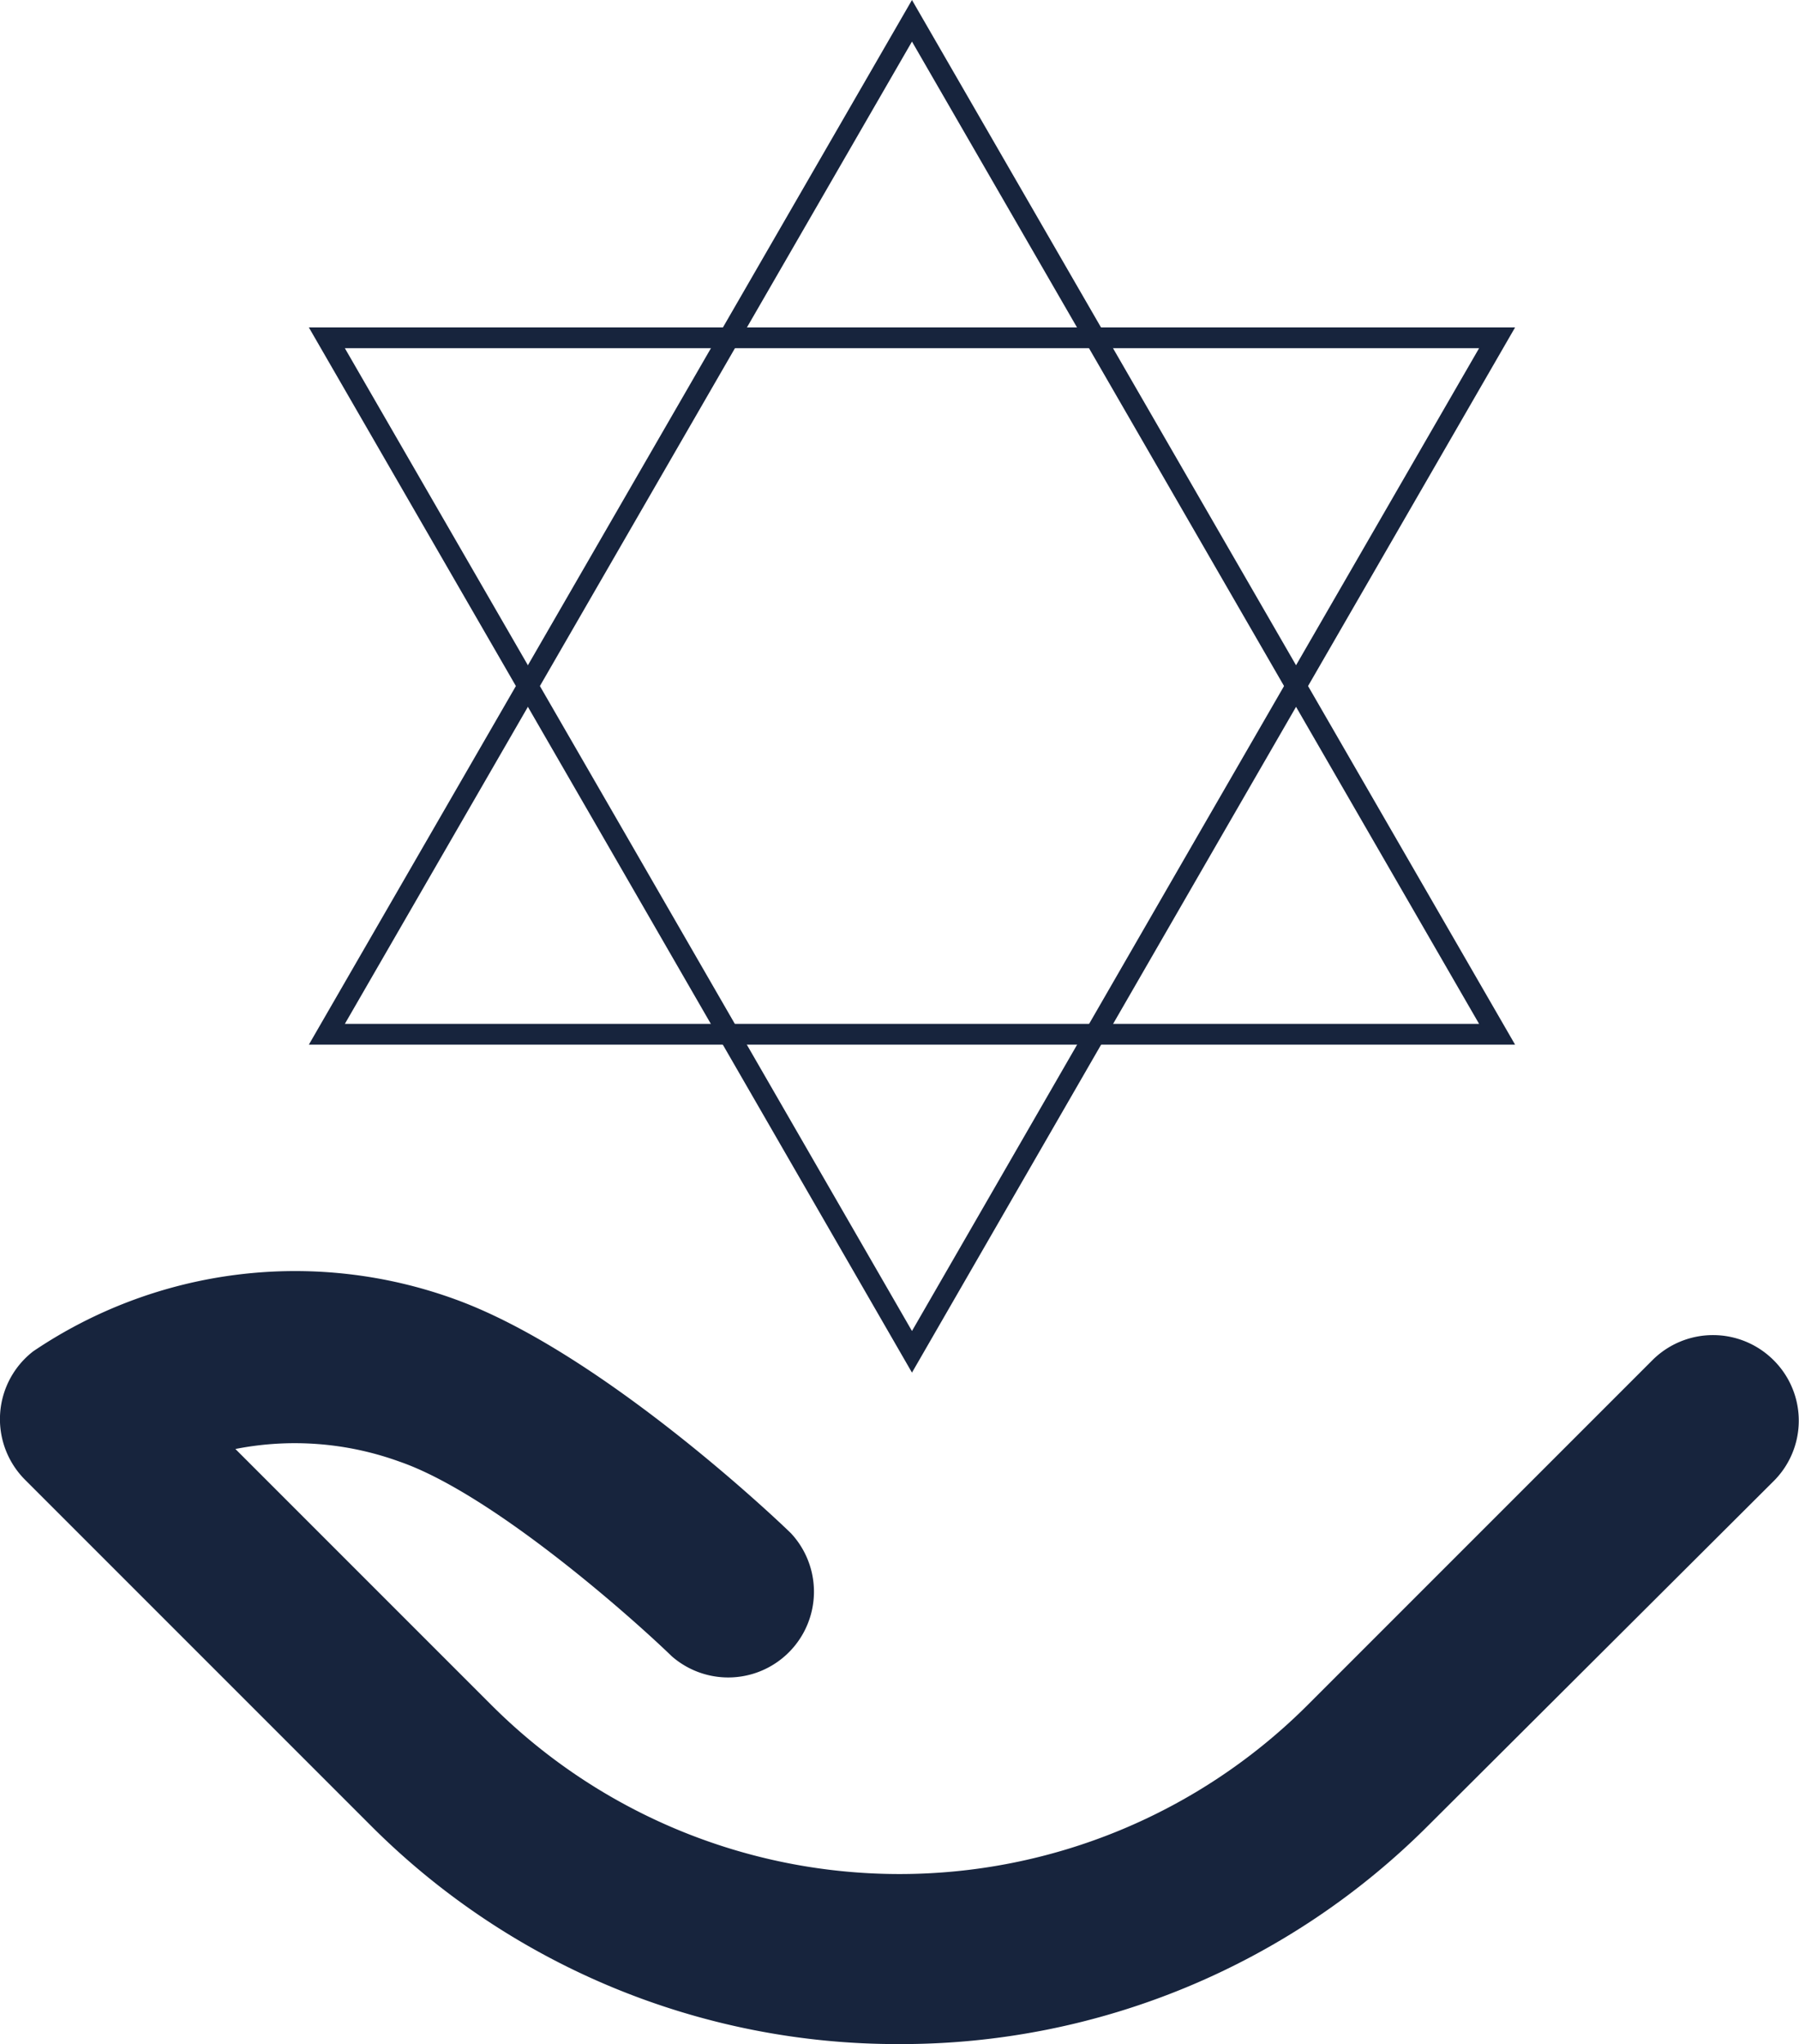
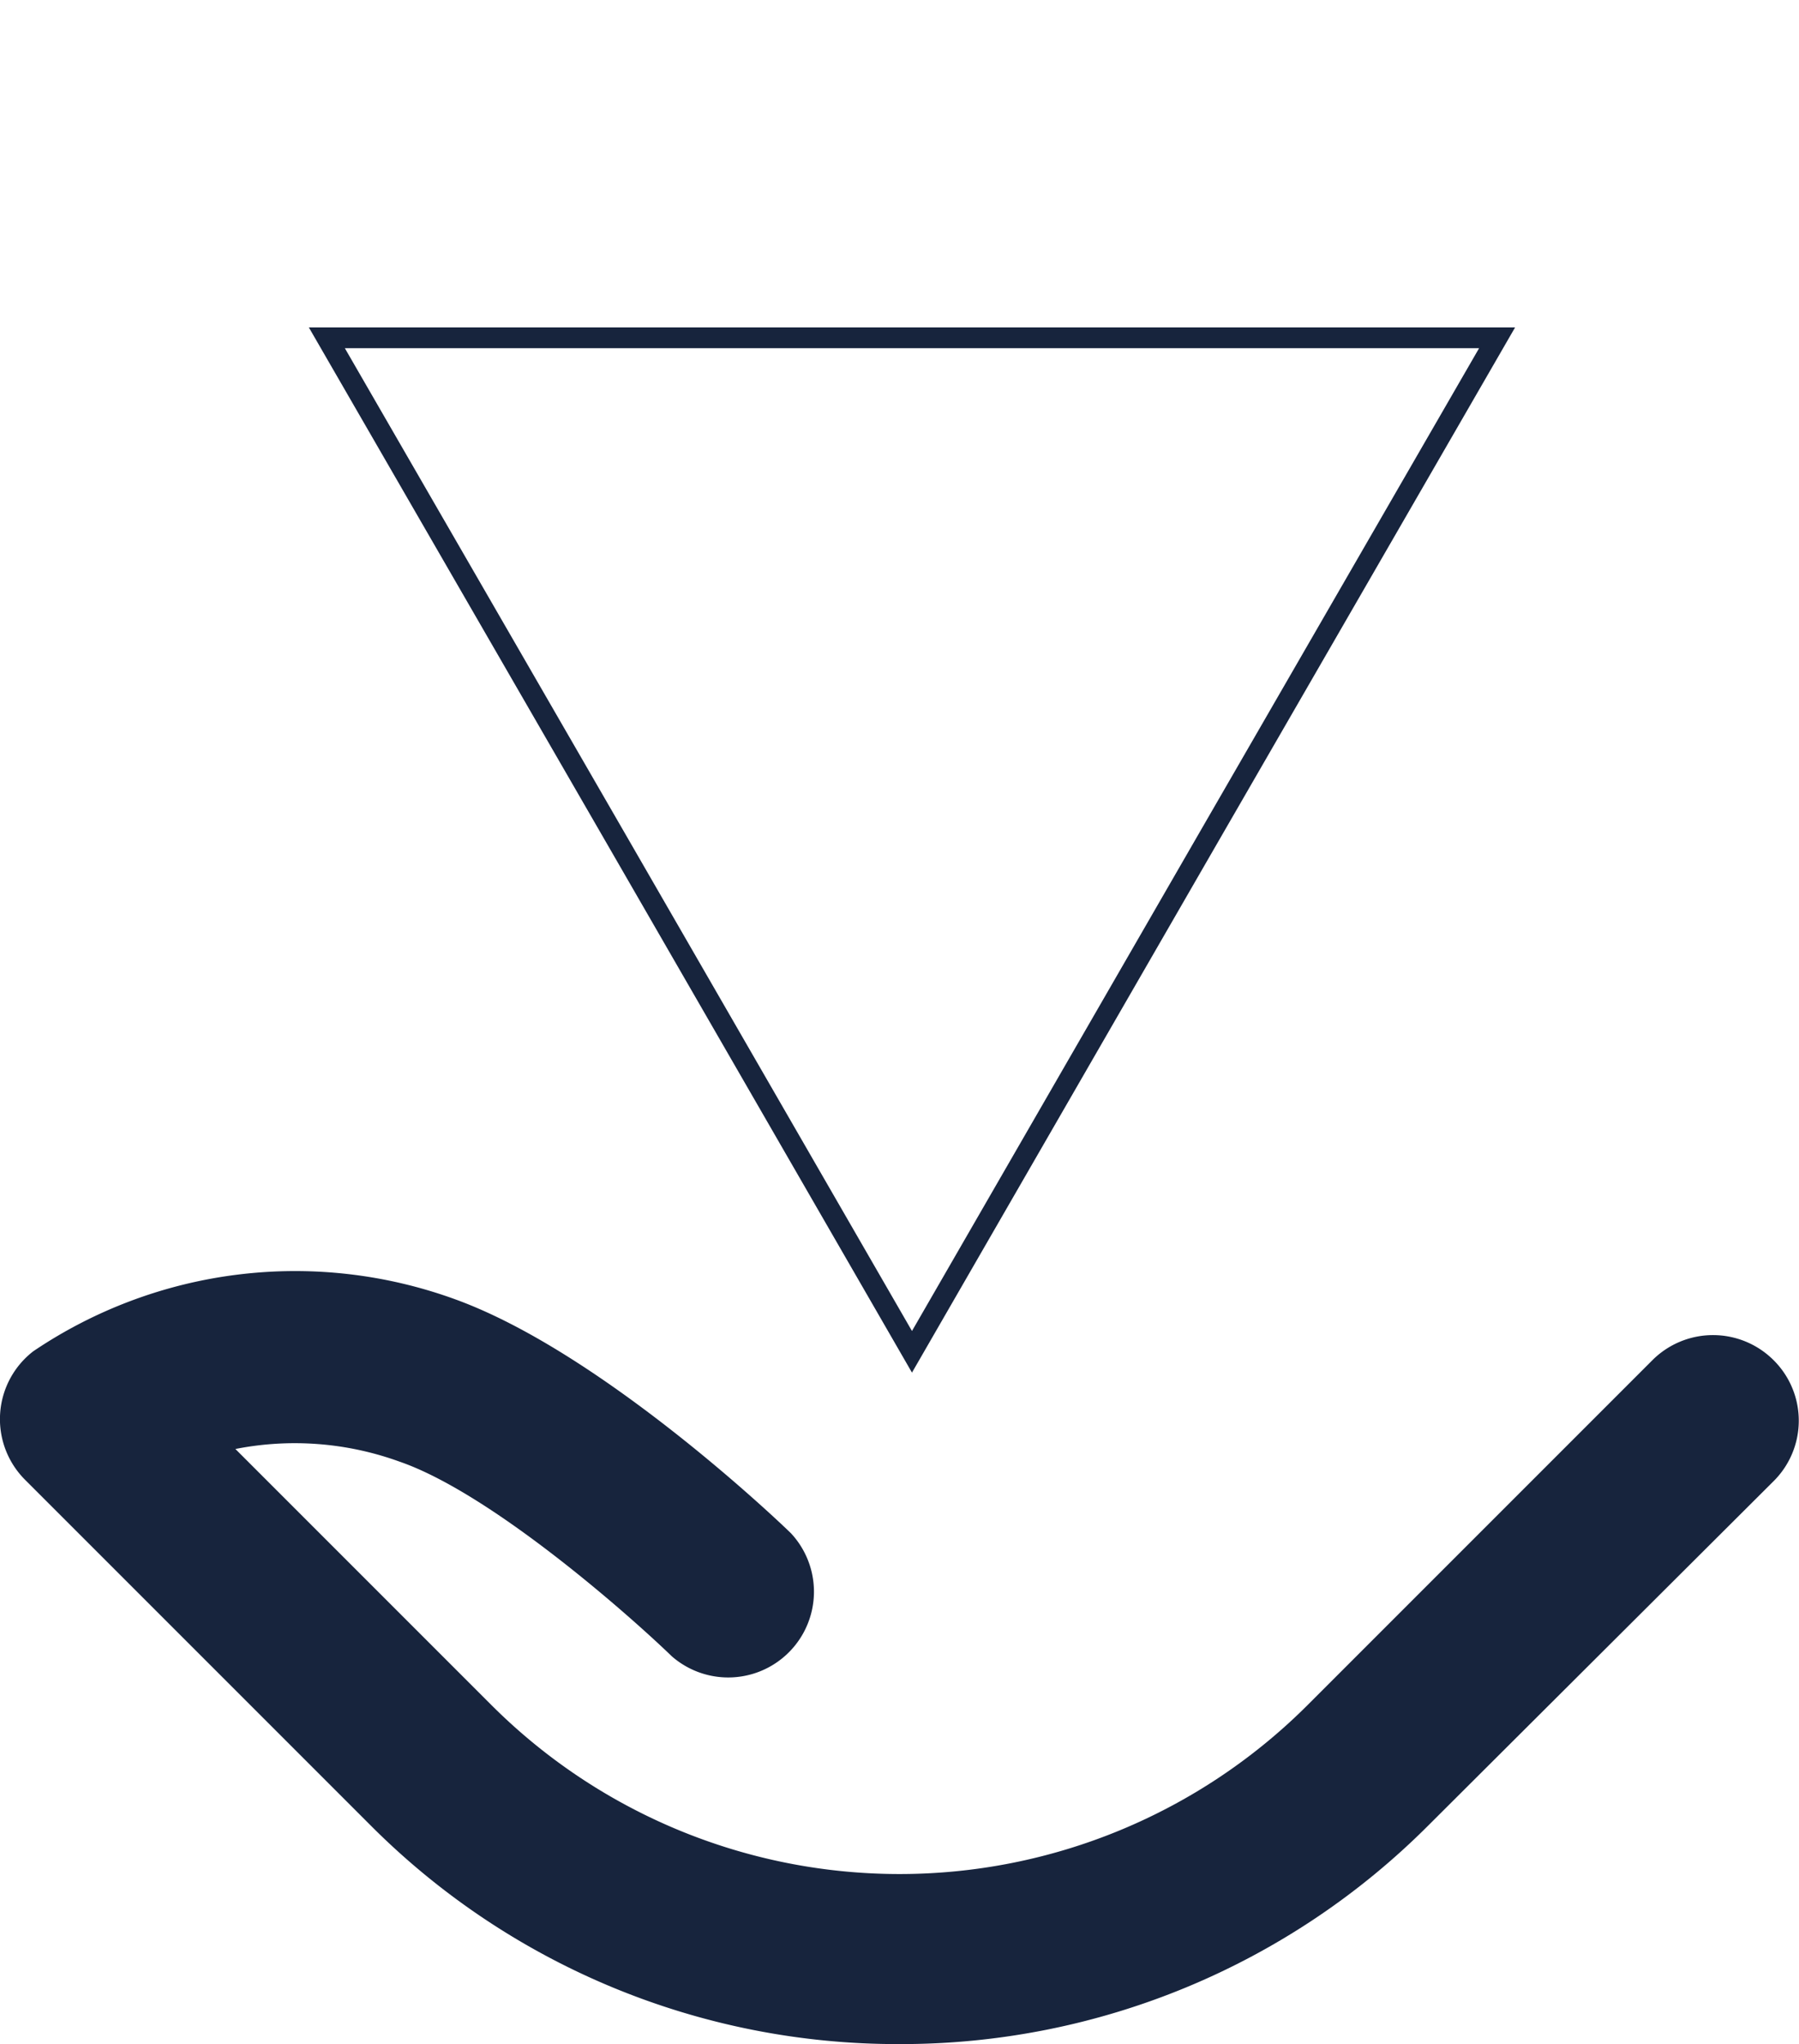
<svg xmlns="http://www.w3.org/2000/svg" viewBox="0 0 34.62 39.33">
  <defs>
    <style>.cls-1{fill:#17243d;}.cls-2{fill:none;stroke:#17243d;stroke-miterlimit:10;stroke-width:0.4px;}</style>
  </defs>
  <g id="Layer_2" data-name="Layer 2">
    <g id="Layer_1-2" data-name="Layer 1">
      <path class="cls-1" d="M17.31,39.33A14.32,14.32,0,0,1,7.12,35.11L.48,28.47A1.65,1.65,0,0,1,.64,26a9,9,0,0,1,8.12-1c2.76,1,6.09,4.14,6.46,4.5a1.65,1.65,0,0,1-2.29,2.37c-.87-.84-3.5-3.15-5.25-3.75a5.9,5.9,0,0,0-3.15-.24l4.93,4.93a11.11,11.11,0,0,0,15.7,0l6.64-6.64a1.65,1.65,0,0,1,2.33,0,1.64,1.64,0,0,1,0,2.33L27.5,35.11A14.34,14.34,0,0,1,17.31,39.33Z" />
-       <polygon class="cls-2" points="17.55 0.4 23.18 10.15 28.81 19.9 17.55 19.9 6.29 19.9 11.92 10.15 17.55 0.4" />
      <polygon class="cls-2" points="17.55 26.01 11.92 16.25 6.29 6.5 17.55 6.5 28.81 6.5 23.18 16.25 17.55 26.01" />
    </g>
  </g>
</svg>